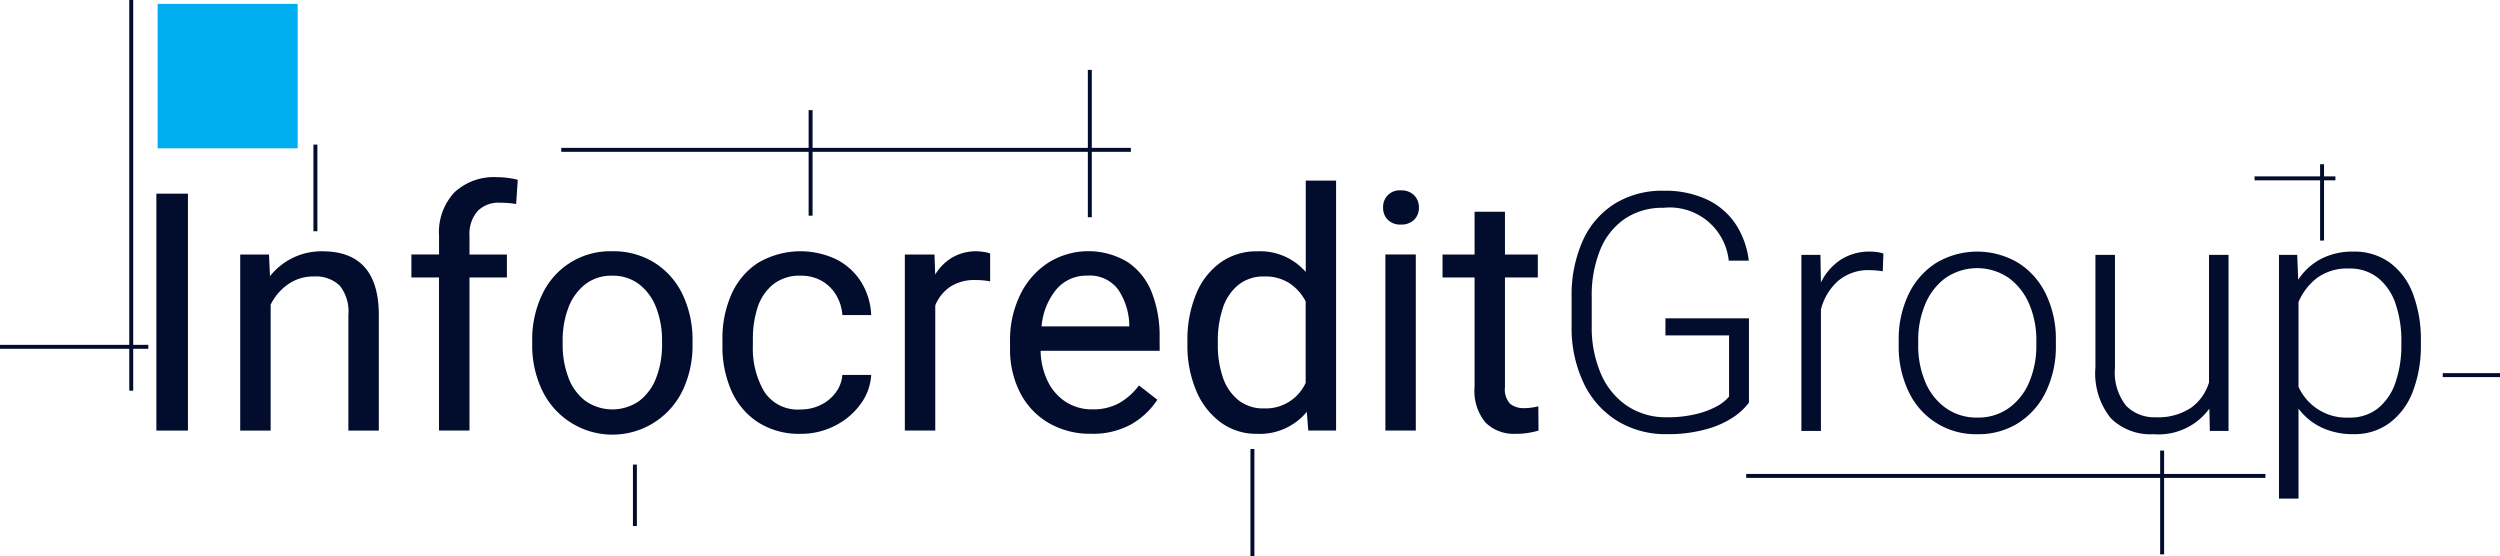
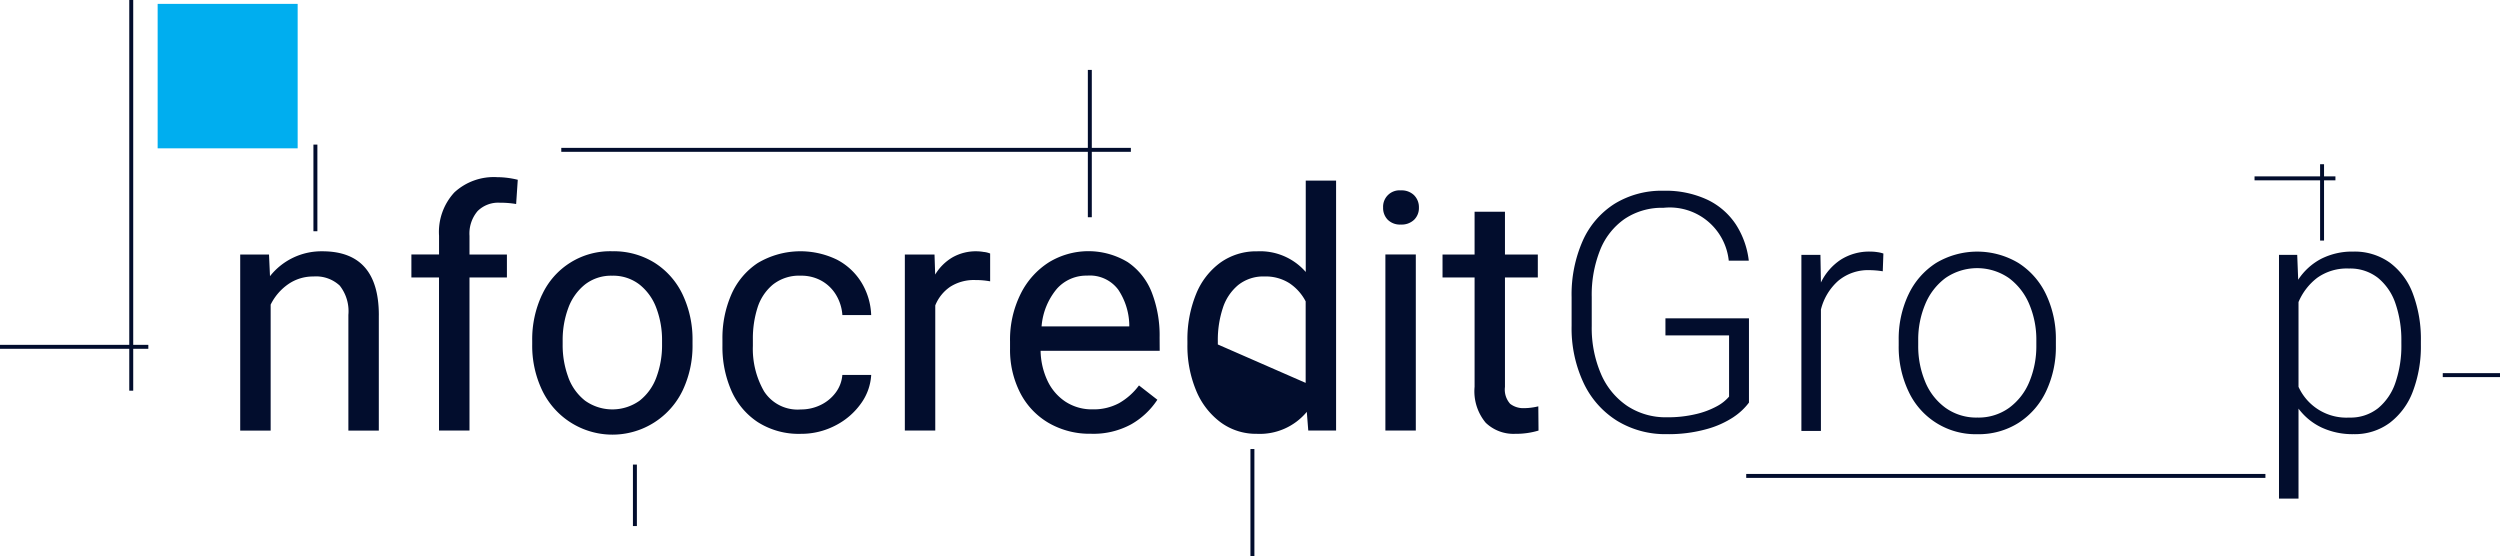
<svg xmlns="http://www.w3.org/2000/svg" width="202.223" height="45.003" viewBox="0 0 202.223 45.003">
  <defs>
    <clipPath id="clip-path">
      <rect id="Rectangle_1241" data-name="Rectangle 1241" width="202.223" height="45.003" fill="none" />
    </clipPath>
  </defs>
  <g id="Group_2291" data-name="Group 2291" transform="translate(0 0)">
    <rect id="Rectangle_1239" data-name="Rectangle 1239" width="11.325" height="11.684" transform="translate(12.752 0.314)" fill="#00aeef" />
-     <rect id="Rectangle_1240" data-name="Rectangle 1240" width="2.553" height="19.164" transform="translate(12.649 15.664)" fill="#020d2d" />
    <g id="Group_2292" data-name="Group 2292" transform="translate(0 0)">
      <g id="Group_2291-2" data-name="Group 2291" clip-path="url(#clip-path)">
        <path id="Path_5029" data-name="Path 5029" d="M38.012,33.207v9.332H35.55V33.181a3.349,3.349,0,0,0-.7-2.369,2.81,2.81,0,0,0-2.126-.737,3.515,3.515,0,0,0-2.034.618,4.353,4.353,0,0,0-1.427,1.659V42.539H26.8V28.3h2.33l.079,1.751a5.3,5.3,0,0,1,4.238-2.014q4.567,0,4.567,5.173" transform="translate(-7.37 -7.71)" fill="#020d2d" />
        <path id="Path_5030" data-name="Path 5030" d="M51.241,22.53A2.8,2.8,0,0,0,50.6,24.51v1.514h3.027V27.88H50.6V40.266H48.134V27.88H45.9V26.024h2.237V24.51A4.716,4.716,0,0,1,49.378,21a4.7,4.7,0,0,1,3.455-1.231,7.083,7.083,0,0,1,1.672.211l-.132,1.961a7.542,7.542,0,0,0-1.317-.105,2.363,2.363,0,0,0-1.816.691" transform="translate(-12.623 -5.438)" fill="#020d2d" />
        <path id="Path_5031" data-name="Path 5031" d="M60.176,31.561a6.055,6.055,0,0,1,5.673-3.527,6.272,6.272,0,0,1,3.449.941,6.161,6.161,0,0,1,2.264,2.586,8.474,8.474,0,0,1,.789,3.712v.3a8.426,8.426,0,0,1-.789,3.7,6.3,6.3,0,0,1-11.379,0,8.368,8.368,0,0,1-.8-3.7v-.3a8.474,8.474,0,0,1,.789-3.712m2.126,6.66a4.25,4.25,0,0,0,1.362,1.9,3.8,3.8,0,0,0,4.409,0,4.239,4.239,0,0,0,1.362-1.9,7.4,7.4,0,0,0,.455-2.645v-.3a7.307,7.307,0,0,0-.461-2.645,4.339,4.339,0,0,0-1.369-1.909,3.481,3.481,0,0,0-2.211-.71,3.433,3.433,0,0,0-2.192.71A4.321,4.321,0,0,0,62.3,32.627a7.417,7.417,0,0,0-.454,2.645v.3a7.417,7.417,0,0,0,.454,2.645" transform="translate(-16.333 -7.71)" fill="#020d2d" />
        <path id="Path_5032" data-name="Path 5032" d="M92.641,38.037a4.365,4.365,0,0,1-.855,2.35,5.71,5.71,0,0,1-2.073,1.757,5.949,5.949,0,0,1-2.757.658,6.149,6.149,0,0,1-3.5-.954,5.86,5.86,0,0,1-2.139-2.566,8.806,8.806,0,0,1-.71-3.587v-.552a8.806,8.806,0,0,1,.71-3.587,5.868,5.868,0,0,1,2.139-2.566,6.755,6.755,0,0,1,6.4-.283,5.067,5.067,0,0,1,1.994,1.849,5.426,5.426,0,0,1,.789,2.639h-2.33a3.636,3.636,0,0,0-.5-1.612,3.183,3.183,0,0,0-1.172-1.152,3.339,3.339,0,0,0-1.685-.421,3.419,3.419,0,0,0-2.277.731,3.984,3.984,0,0,0-1.238,1.882,8.231,8.231,0,0,0-.368,2.521v.552a6.892,6.892,0,0,0,.9,3.66,3.22,3.22,0,0,0,2.981,1.474,3.606,3.606,0,0,0,1.6-.362,3.281,3.281,0,0,0,1.217-1,2.728,2.728,0,0,0,.539-1.428Z" transform="translate(-22.17 -7.71)" fill="#020d2d" />
        <path id="Path_5033" data-name="Path 5033" d="M107.373,28.092a1.919,1.919,0,0,1,.487.125v2.25a6.534,6.534,0,0,0-1.2-.105,3.565,3.565,0,0,0-2.021.539,3.308,3.308,0,0,0-1.218,1.514V42.538h-2.461V28.3h2.4l.053,1.62a4.02,4.02,0,0,1,1.395-1.389,3.833,3.833,0,0,1,1.974-.494,3.768,3.768,0,0,1,.592.059" transform="translate(-27.768 -7.71)" fill="#020d2d" />
        <path id="Path_5034" data-name="Path 5034" d="M124.805,36.088h-9.634a5.953,5.953,0,0,0,.552,2.409,4.124,4.124,0,0,0,1.454,1.7,3.891,3.891,0,0,0,2.2.625,4.34,4.34,0,0,0,2.139-.5,5.221,5.221,0,0,0,1.613-1.435l1.487,1.158a6.212,6.212,0,0,1-2.106,1.981,6.372,6.372,0,0,1-3.264.77,6.608,6.608,0,0,1-3.436-.882,5.963,5.963,0,0,1-2.3-2.448,7.629,7.629,0,0,1-.81-3.554v-.565a8.292,8.292,0,0,1,.869-3.889,6.366,6.366,0,0,1,2.3-2.547,6.141,6.141,0,0,1,6.357.007,5.264,5.264,0,0,1,1.941,2.455,9.622,9.622,0,0,1,.631,3.62Zm-2.461-2.158a5.325,5.325,0,0,0-.9-2.8,2.861,2.861,0,0,0-2.508-1.125,3.186,3.186,0,0,0-2.455,1.072,5.394,5.394,0,0,0-1.231,3.034h7.095Z" transform="translate(-30.998 -7.71)" fill="#020d2d" />
-         <path id="Path_5035" data-name="Path 5035" d="M144.511,20.154V40.371h-2.25l-.119-1.514a4.938,4.938,0,0,1-4.054,1.777,4.82,4.82,0,0,1-2.922-.934,6.07,6.07,0,0,1-1.981-2.58,9.353,9.353,0,0,1-.7-3.712v-.275a9.673,9.673,0,0,1,.7-3.8,5.835,5.835,0,0,1,1.975-2.553,4.975,4.975,0,0,1,2.961-.908,4.892,4.892,0,0,1,3.936,1.671V20.154Zm-2.461,16.36V29.92a3.957,3.957,0,0,0-1.322-1.474,3.584,3.584,0,0,0-2.007-.54,3.26,3.26,0,0,0-2.126.691,4.011,4.011,0,0,0-1.25,1.876,8.237,8.237,0,0,0-.4,2.659v.275a8.055,8.055,0,0,0,.4,2.639,3.99,3.99,0,0,0,1.243,1.849,3.229,3.229,0,0,0,2.106.684,3.551,3.551,0,0,0,3.357-2.066" transform="translate(-36.436 -5.543)" fill="#020d2d" />
+         <path id="Path_5035" data-name="Path 5035" d="M144.511,20.154V40.371h-2.25l-.119-1.514a4.938,4.938,0,0,1-4.054,1.777,4.82,4.82,0,0,1-2.922-.934,6.07,6.07,0,0,1-1.981-2.58,9.353,9.353,0,0,1-.7-3.712v-.275a9.673,9.673,0,0,1,.7-3.8,5.835,5.835,0,0,1,1.975-2.553,4.975,4.975,0,0,1,2.961-.908,4.892,4.892,0,0,1,3.936,1.671V20.154Zm-2.461,16.36V29.92a3.957,3.957,0,0,0-1.322-1.474,3.584,3.584,0,0,0-2.007-.54,3.26,3.26,0,0,0-2.126.691,4.011,4.011,0,0,0-1.25,1.876,8.237,8.237,0,0,0-.4,2.659v.275" transform="translate(-36.436 -5.543)" fill="#020d2d" />
        <path id="Path_5036" data-name="Path 5036" d="M156.83,21.638a1.369,1.369,0,0,1,.388,1,1.329,1.329,0,0,1-.388.981,1.452,1.452,0,0,1-1.073.388,1.4,1.4,0,0,1-1.059-.388,1.355,1.355,0,0,1-.376-.981,1.326,1.326,0,0,1,1.435-1.395,1.438,1.438,0,0,1,1.073.394m-2.324,4.791h2.461V40.671h-2.461Z" transform="translate(-42.443 -5.843)" fill="#020d2d" />
        <path id="Path_5037" data-name="Path 5037" d="M168.715,41.325a6.3,6.3,0,0,1-1.883.263,3.243,3.243,0,0,1-2.389-.895,3.977,3.977,0,0,1-.9-2.909V28.94h-2.593V27.084h2.593V23.622H166v3.462h2.658V28.94H166V37.8a1.72,1.72,0,0,0,.421,1.362,1.74,1.74,0,0,0,1.145.349,4.33,4.33,0,0,0,.606-.046,4.648,4.648,0,0,0,.526-.1Z" transform="translate(-44.265 -6.497)" fill="#020d2d" />
        <path id="Path_5038" data-name="Path 5038" d="M188.472,39.577a7.557,7.557,0,0,1-2.2.987,11.422,11.422,0,0,1-3.231.407,7.471,7.471,0,0,1-3.995-1.072,7.216,7.216,0,0,1-2.718-3.06,10.376,10.376,0,0,1-.974-4.62v-2.33a10.733,10.733,0,0,1,.9-4.559,6.826,6.826,0,0,1,2.579-2.995,7.282,7.282,0,0,1,3.955-1.053,7.982,7.982,0,0,1,3.541.723,5.7,5.7,0,0,1,2.31,2,6.854,6.854,0,0,1,1.047,2.935h-1.62a4.8,4.8,0,0,0-5.278-4.278,5.419,5.419,0,0,0-3.146.9,5.569,5.569,0,0,0-1.981,2.513,9.762,9.762,0,0,0-.679,3.791v2.356a9.413,9.413,0,0,0,.75,3.883,5.934,5.934,0,0,0,2.126,2.587,5.627,5.627,0,0,0,3.191.914,9.726,9.726,0,0,0,2.389-.263,6.7,6.7,0,0,0,1.685-.638,3.388,3.388,0,0,0,.968-.771V32.982h-5.147V31.6H189.7v6.818a5,5,0,0,1-1.231,1.158" transform="translate(-48.228 -5.853)" fill="#020d2d" />
        <path id="Path_5039" data-name="Path 5039" d="M207.573,29.664a7.2,7.2,0,0,0-1.053-.092,3.768,3.768,0,0,0-2.54.855,4.577,4.577,0,0,0-1.409,2.33v9.819h-1.58V28.334h1.54l.04,2.238a4.6,4.6,0,0,1,1.6-1.843,4.293,4.293,0,0,1,2.4-.658,3.8,3.8,0,0,1,.579.046,2.391,2.391,0,0,1,.474.112Z" transform="translate(-55.278 -7.72)" fill="#020d2d" />
        <path id="Path_5040" data-name="Path 5040" d="M212.638,31.547a6.112,6.112,0,0,1,2.231-2.553,6.489,6.489,0,0,1,6.666,0,6.1,6.1,0,0,1,2.238,2.553,8.387,8.387,0,0,1,.789,3.7v.421a8.384,8.384,0,0,1-.789,3.7,6.133,6.133,0,0,1-2.225,2.553,6.021,6.021,0,0,1-3.33.921,5.976,5.976,0,0,1-5.581-3.475,8.384,8.384,0,0,1-.789-3.7v-.421a8.387,8.387,0,0,1,.789-3.7m1.349,7.042a4.9,4.9,0,0,0,1.646,2.119,4.277,4.277,0,0,0,2.586.789,4.228,4.228,0,0,0,2.566-.789,4.928,4.928,0,0,0,1.639-2.119,7.463,7.463,0,0,0,.559-2.922v-.421a7.323,7.323,0,0,0-.565-2.9,5.051,5.051,0,0,0-1.652-2.132,4.516,4.516,0,0,0-5.14,0,5.023,5.023,0,0,0-1.638,2.132,7.385,7.385,0,0,0-.56,2.9v.421a7.45,7.45,0,0,0,.56,2.922" transform="translate(-58.264 -7.72)" fill="#020d2d" />
-         <path id="Path_5041" data-name="Path 5041" d="M244.566,28.435V42.676h-1.513l-.04-1.8a5.085,5.085,0,0,1-4.528,2.066,4.542,4.542,0,0,1-3.449-1.3,5.781,5.781,0,0,1-1.237-4.1V28.435h1.58V37.57a4.32,4.32,0,0,0,.9,3.067,3.166,3.166,0,0,0,2.389.934,4.811,4.811,0,0,0,2.85-.757,3.884,3.884,0,0,0,1.468-2.06V28.435Z" transform="translate(-64.301 -7.82)" fill="#020d2d" />
        <path id="Path_5042" data-name="Path 5042" d="M265.756,35.6a10.248,10.248,0,0,1-.645,3.771,5.68,5.68,0,0,1-1.875,2.553,4.754,4.754,0,0,1-2.916.915,5.94,5.94,0,0,1-2.6-.54,4.973,4.973,0,0,1-1.862-1.527v7.279h-1.579V28.334h1.474l.079,2.014a5,5,0,0,1,1.856-1.691,5.547,5.547,0,0,1,2.606-.586,4.893,4.893,0,0,1,2.942.889,5.51,5.51,0,0,1,1.875,2.521,10.43,10.43,0,0,1,.645,3.843Zm-1.579-.276a9.1,9.1,0,0,0-.468-3.027,4.551,4.551,0,0,0-1.415-2.093,3.637,3.637,0,0,0-2.355-.763,4.128,4.128,0,0,0-2.567.75,4.835,4.835,0,0,0-1.514,1.961v6.858a4.255,4.255,0,0,0,4.107,2.487,3.59,3.59,0,0,0,2.337-.763,4.569,4.569,0,0,0,1.408-2.1,9.15,9.15,0,0,0,.468-3.034Z" transform="translate(-69.933 -7.72)" fill="#020d2d" />
        <line id="Line_713" data-name="Line 713" y2="31.602" transform="translate(10.616 0)" fill="none" stroke="#020d2d" stroke-width="0.32" />
        <line id="Line_714" data-name="Line 714" x1="6.543" transform="translate(182.368 14.427)" fill="none" stroke="#020d2d" stroke-width="0.32" />
        <line id="Line_715" data-name="Line 715" y2="6.175" transform="translate(187.83 13.284)" fill="none" stroke="#020d2d" stroke-width="0.32" />
        <line id="Line_716" data-name="Line 716" y2="7.009" transform="translate(25.513 11.696)" fill="none" stroke="#020d2d" stroke-width="0.32" />
        <line id="Line_717" data-name="Line 717" y2="4.973" transform="translate(51.357 37.579)" fill="none" stroke="#020d2d" stroke-width="0.32" />
-         <line id="Line_718" data-name="Line 718" y2="8.538" transform="translate(65.569 8.908)" fill="none" stroke="#020d2d" stroke-width="0.32" />
        <line id="Line_719" data-name="Line 719" y2="11.917" transform="translate(88.155 5.655)" fill="none" stroke="#020d2d" stroke-width="0.32" />
        <line id="Line_720" data-name="Line 720" y2="8.682" transform="translate(101.307 36.321)" fill="none" stroke="#020d2d" stroke-width="0.32" />
-         <line id="Line_721" data-name="Line 721" y2="8.398" transform="translate(174.893 36.446)" fill="none" stroke="#020d2d" stroke-width="0.32" />
        <line id="Line_722" data-name="Line 722" x1="46.073" transform="translate(45.402 12.121)" fill="none" stroke="#020d2d" stroke-width="0.32" />
        <line id="Line_723" data-name="Line 723" x1="11.998" transform="translate(0 28.054)" fill="none" stroke="#020d2d" stroke-width="0.32" />
        <line id="Line_724" data-name="Line 724" x1="41.998" transform="translate(141.25 38.497)" fill="none" stroke="#020d2d" stroke-width="0.32" />
        <line id="Line_725" data-name="Line 725" x1="4.63" transform="translate(197.593 30.343)" fill="none" stroke="#020d2d" stroke-width="0.32" />
      </g>
    </g>
  </g>
</svg>